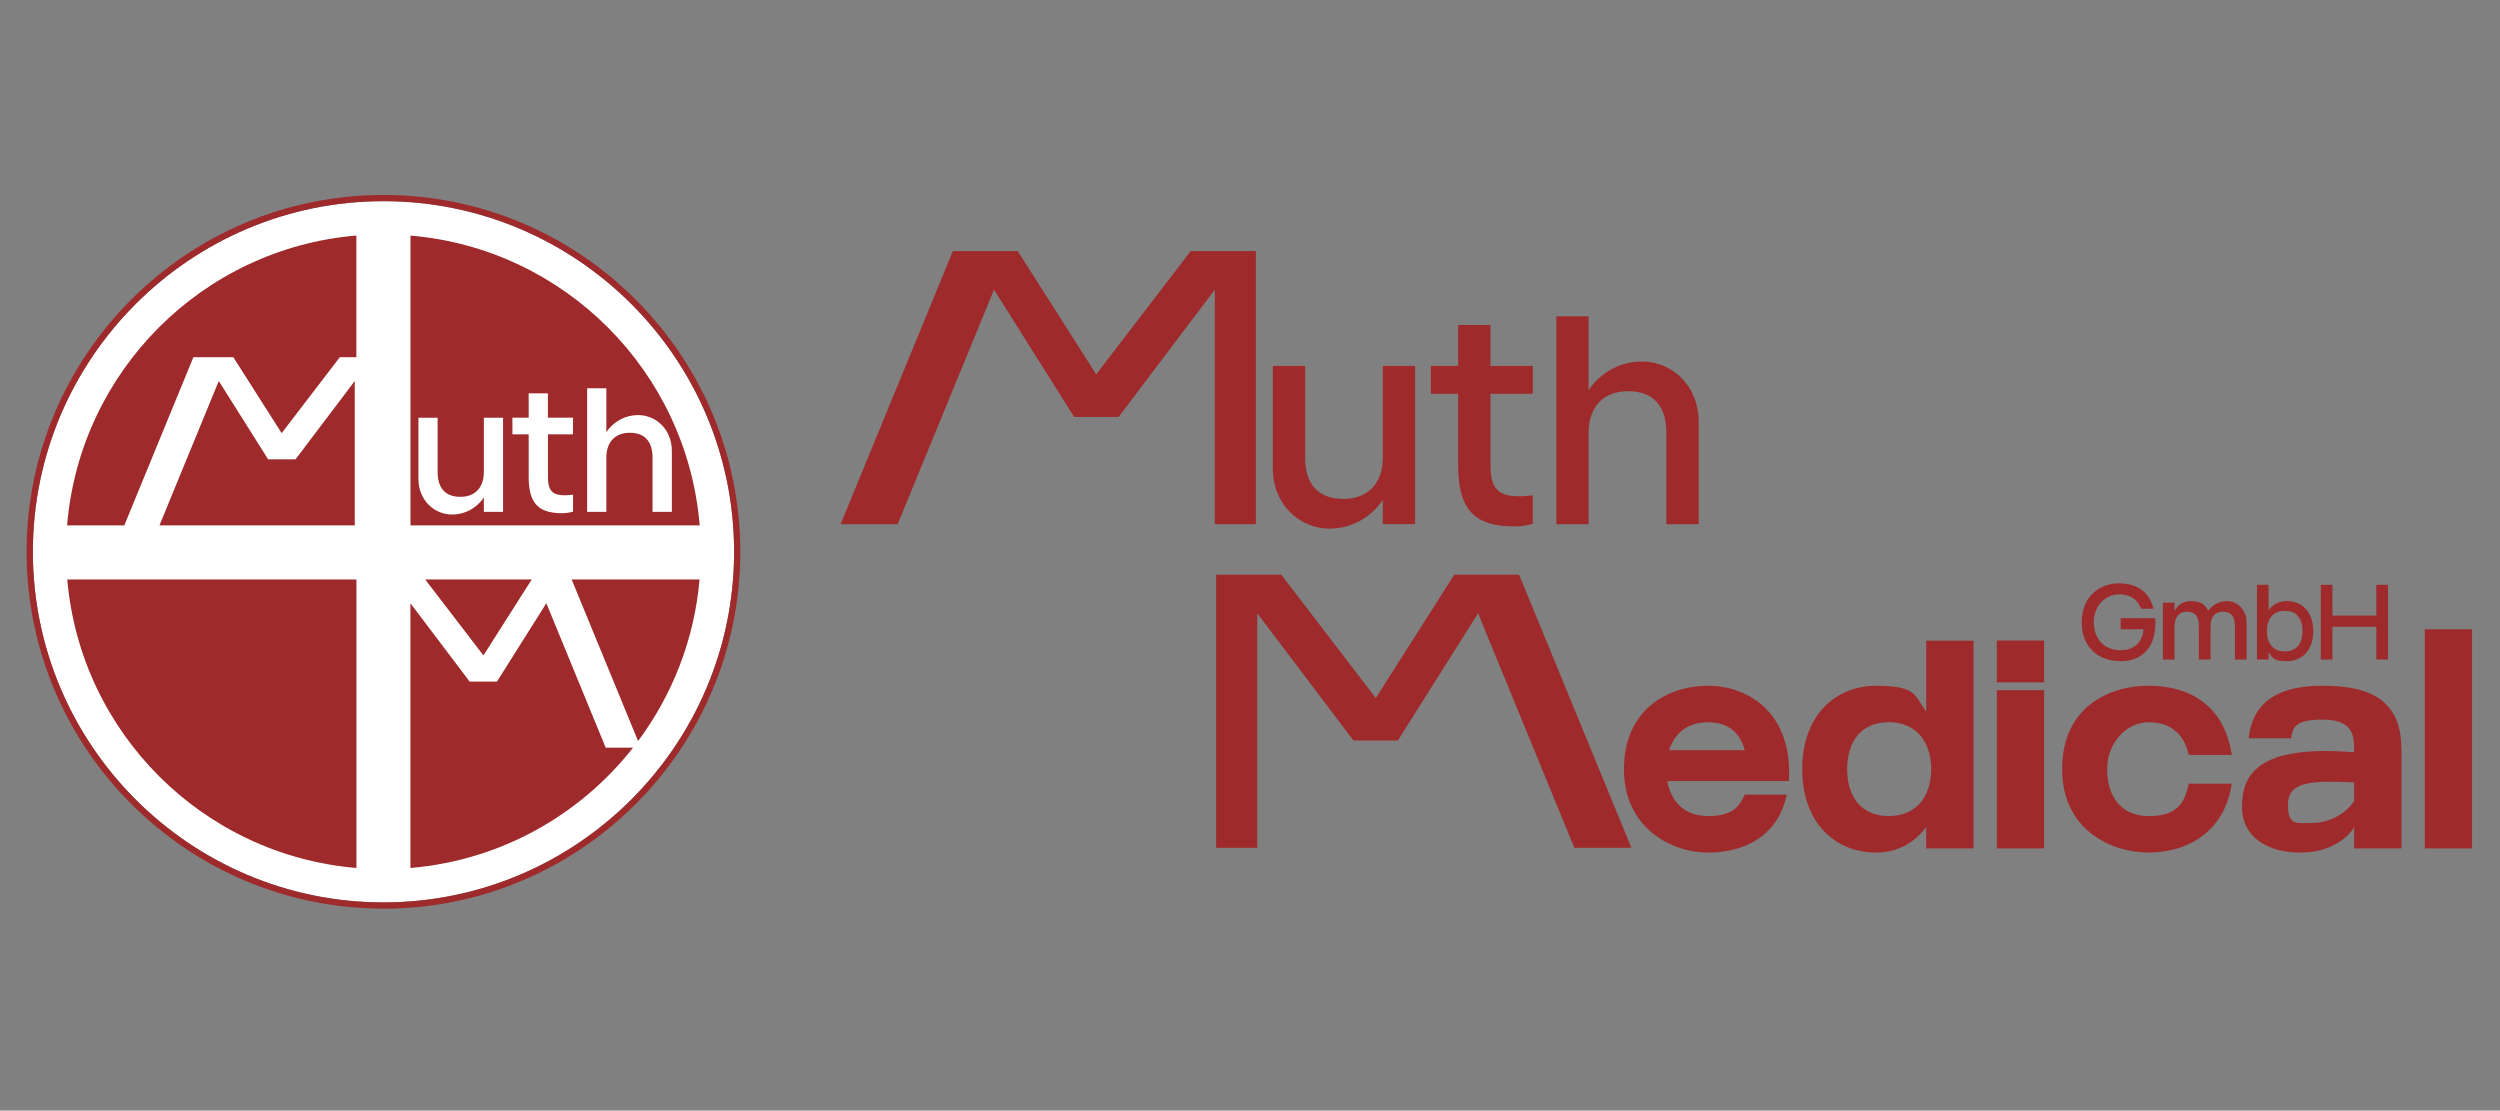
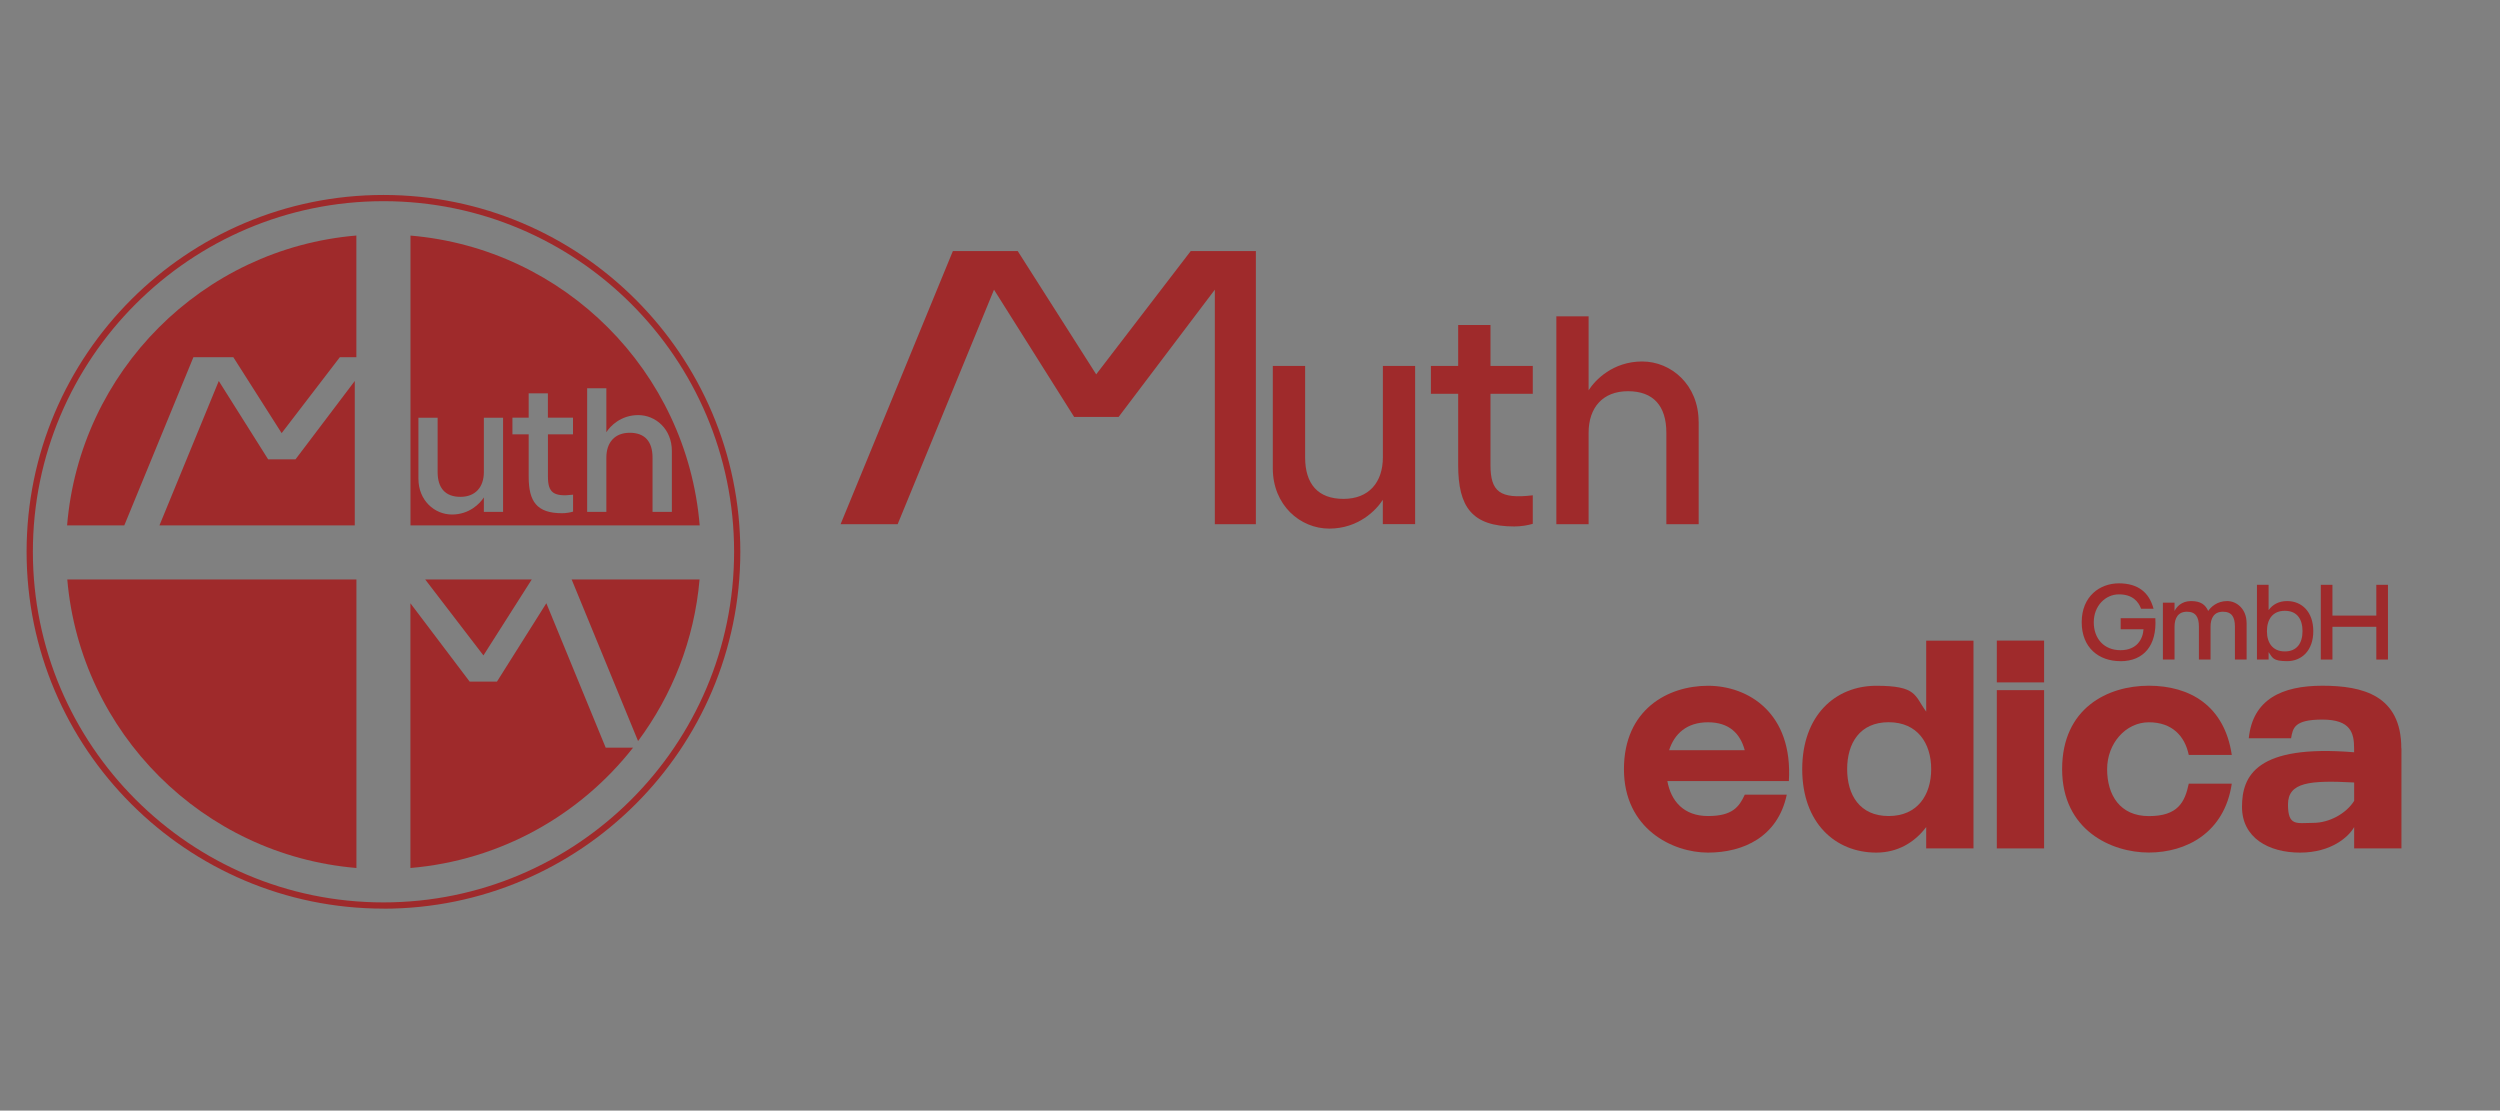
<svg xmlns="http://www.w3.org/2000/svg" id="Ebene_1" version="1.1" viewBox="0 0 4061.1 1804.1">
  <rect x="0" y="0" width="4061.1" height="1804.1" fill="#808080" stroke="none" />
  <defs>
    <style>
      .st0 {
        fill: #9f2a2b;
      }

      .st1 {
        fill: #fff;
      }
    </style>
  </defs>
-   <path class="st1" d="M622.9,326.8c-314,0-569.5,255.5-569.5,569.5s255.5,569.6,569.5,569.6,569.6-255.5,569.6-569.6-255.5-569.5-569.6-569.5h0Z" />
  <path class="st0" d="M622.9,1476c-319.6,0-579.7-260.1-579.7-579.7S303.2,316.7,622.9,316.7s579.7,260,579.7,579.7-260,579.7-579.7,579.7h0ZM622.9,326.8c-314,0-569.5,255.5-569.5,569.5s255.5,569.6,569.5,569.6,569.6-255.5,569.6-569.6-255.5-569.5-569.6-569.5h0Z" />
  <g>
    <path class="st0" d="M666.8,382.7v470.8h469.8c-20.6-250.2-219.8-449.7-469.8-470.8ZM817.2,831.5h-31.2v-23.5c-6.3,10-23.6,27.8-51.8,27.8s-54.5-22.7-54.5-58.2v-99h31.2v88.3c0,25.8,12.4,40.2,37,40.2s38.1-16.1,38.1-40.2v-88.3h31.2v152.9h0ZM930.9,705.6h-40.8v68.8c0,25.8,9.1,33,40.8,29.2v27.5c-4.6,1.4-11.4,2.6-17.8,2.6-41.1,0-54.3-18.9-54.3-59.4v-68.8h-26.4v-27h26.4v-39.6h31.2v39.6h40.8v27h0ZM1060,831.5v-88.3c0-25.8-12.4-40.2-37-40.2s-38,16.1-38,40.2v88.3h-31.2v-200.8h31.2v71.4c6.3-10,23.6-27.8,51.8-27.8s54.6,22.7,54.6,58.2v99h-31.4Z" />
    <polygon class="st0" points="480 746.2 435.6 746.2 355.4 618.9 259 853.5 576.3 853.5 576.3 618.9 480 746.2" />
    <path class="st0" d="M109.1,853.5h92.8l112.3-273.3h64.8l78.5,123.4,94.6-123.4h26.8v-197.6c-250.1,21.1-449.2,220.6-469.9,470.8h.1Z" />
    <path class="st0" d="M887.5,979.9l-80.2,127.3h-44.4l-96.2-127.2v430c146.7-12.4,275.8-86.1,361.7-195.5h-44.5l-96.4-234.6h0Z" />
    <polygon class="st0" points="863.8 941.3 690.7 941.3 785.3 1064.7 863.8 941.3" />
    <path class="st0" d="M928.6,941.3l107.9,262.5c55.5-74.6,91.4-164.6,99.9-262.5h-207.8Z" />
    <path class="st0" d="M579,1410v-468.7H109.3c21.5,249.2,220.3,447.7,469.7,468.7Z" />
  </g>
  <g>
    <path class="st0" d="M2040.1,407.8v443.7h-66.7v-380.9l-156.3,206.7h-72.2l-130.2-206.7-156.5,380.9h-92.7l182.4-443.7h105.3l127.5,200.3,153.6-200.3h105.8,0Z" />
-     <path class="st0" d="M2081.3,933.5l153.6,200.4,127.5-200.4h105.3l182.4,443.7h-92.7l-156.4-381-130.2,206.7h-72.2l-156.3-206.7v381h-66.7v-443.7h105.8-.1Z" />
    <path class="st0" d="M2298.8,594.4v257h-52.5v-39.5c-10.7,16.9-39.7,46.8-87,46.8s-91.7-38.1-91.7-97.9v-166.4h52.5v148.5c0,43.4,20.9,67.5,62.3,67.5s64-27,64-67.5v-148.5h52.5-.1Z" />
    <path class="st0" d="M2421.2,639.7v115.7c0,43.4,15.4,55.5,68.7,49.2v46.3c-7.7,2.4-19.2,4.3-29.9,4.3-69.1,0-91.3-31.8-91.3-99.8v-115.7h-44.3v-45.3h44.3v-66.5h52.5v66.5h68.7v45.3h-68.7Z" />
    <path class="st0" d="M2759.4,685.1v166.4h-52.5v-148.5c0-43.4-20.9-67.5-62.3-67.5s-64,27-64,67.5v148.5h-52.4v-337.6h52.4v120.1c10.7-16.9,39.7-46.8,87-46.8s91.7,38.1,91.7,97.9h.1Z" />
    <g>
      <path class="st0" d="M2708.5,1268.7c5.9,32.8,26.8,56.9,66.1,56.9s50.4-14.5,59.7-34.7h68.2c-14.5,68.5-70.4,94.1-128,94.1s-136.5-38.6-136.5-135.5,71.3-135.5,136.5-135.5,138.2,43.9,131.4,154.8h-197.5.1ZM2711.4,1218.6h122.8c-7.3-27-25.2-45.3-59.7-45.3s-54.6,18.8-63.1,45.3h0Z" />
      <path class="st0" d="M3205.8,1040.6v337.6h-76.8v-34.7c-19.2,25.5-46.9,41.5-81.1,41.5-66.5,0-120.3-48.2-120.3-135.5s53.7-135.5,120.3-135.5,61.9,15.9,81.1,42v-115.3h76.8ZM3137.1,1249.4c0-41.9-22.2-76.2-69.1-76.2s-67.4,34.2-67.4,76.2,20.5,76.2,67.4,76.2,69.1-34.2,69.1-76.2Z" />
      <path class="st0" d="M3243.7,1121.1h76.8v257.1h-76.8v-257.1h0Z" />
      <path class="st0" d="M3243.7,1040.6h76.8v67.9h-76.8v-67.9Z" />
      <path class="st0" d="M3555.5,1273h69.9c-11.9,80.1-74.2,111.9-134.8,111.9s-140.8-36.2-140.8-135.5,74.2-135.5,140.8-135.5,122.9,32.3,134.8,112.4h-69.9c-6.4-30.9-27.3-53-64.8-53s-67.8,34.2-67.8,76.2,20.9,76.2,67.8,76.2,58.4-22.2,64.8-52.6h0Z" />
      <path class="st0" d="M3901,1215.6v162.6h-76.8v-34.7c-8.5,15.4-36.7,41.5-87.9,41.5s-94.3-24.1-94.3-74.3,23-101.8,182.1-88.7v-6.3c0-25.1-5.5-46.8-51.6-46.8s-47.8,14-50.8,30.4h-68.7c6.4-63.2,53.8-85.4,119.4-85.4s128.4,15.5,128.4,101.8h.2ZM3824.2,1271.1c-72.1-3.8-107.5-.5-107.5,35.7s14.5,29.9,41,29.9,53.7-15.4,66.5-35.7v-29.9h0Z" />
-       <path class="st0" d="M4015.7,1022.3v355.9h-76.8v-355.9h76.8Z" />
    </g>
  </g>
  <g>
    <path class="st0" d="M3444.3,1074c-34.4,0-62.7-21.3-62.7-63.3s29.4-63.1,60.4-63.1,49.2,14.6,56.3,41.3h-20.2c-4.4-11.8-14-23.4-36-23.4s-40.9,18.7-40.9,45.3,16.6,45.4,43.4,45.4,36.4-18.2,37.4-34h-37.1v-18h56.3c2.8,44.4-18.9,69.9-56.7,69.9h-.2Z" />
    <path class="st0" d="M3649.5,1011.6v59.8h-19v-53.4c0-15.6-5.1-24.3-19.5-24.3s-20.1,10.4-20.1,24.3v53.4h-18.9v-53.4c0-15.6-5.2-24.3-19.5-24.3s-20.1,10.4-20.1,24.3v53.4h-18.9v-92.4h18.9v13.5c3.1-6.1,10.9-16.1,26.8-16.1s23.3,5.9,27.9,16.1c4.1-6.2,14.3-16.1,30.7-16.1s31.6,13.7,31.6,35.2h.1Z" />
    <path class="st0" d="M3757.8,1025.3c0,31.2-18.6,48.7-42.5,48.7s-23.6-5.9-30.1-14.7v12.1h-18.9v-121.4h18.9v41.1c6.4-8.8,16.2-14.7,30.1-14.7,23.9,0,42.5,17.5,42.5,48.9h0ZM3740.3,1025.3c0-19.6-8.9-33.1-28.7-33.1s-29.1,13.9-29.1,33.1,9.5,32.9,29.1,32.9,28.7-13.5,28.7-32.9Z" />
    <path class="st0" d="M3879.1,950v121.4h-18.9v-53.2h-71.3v53.2h-18.9v-121.4h18.9v50h71.3v-50h18.9Z" />
  </g>
</svg>